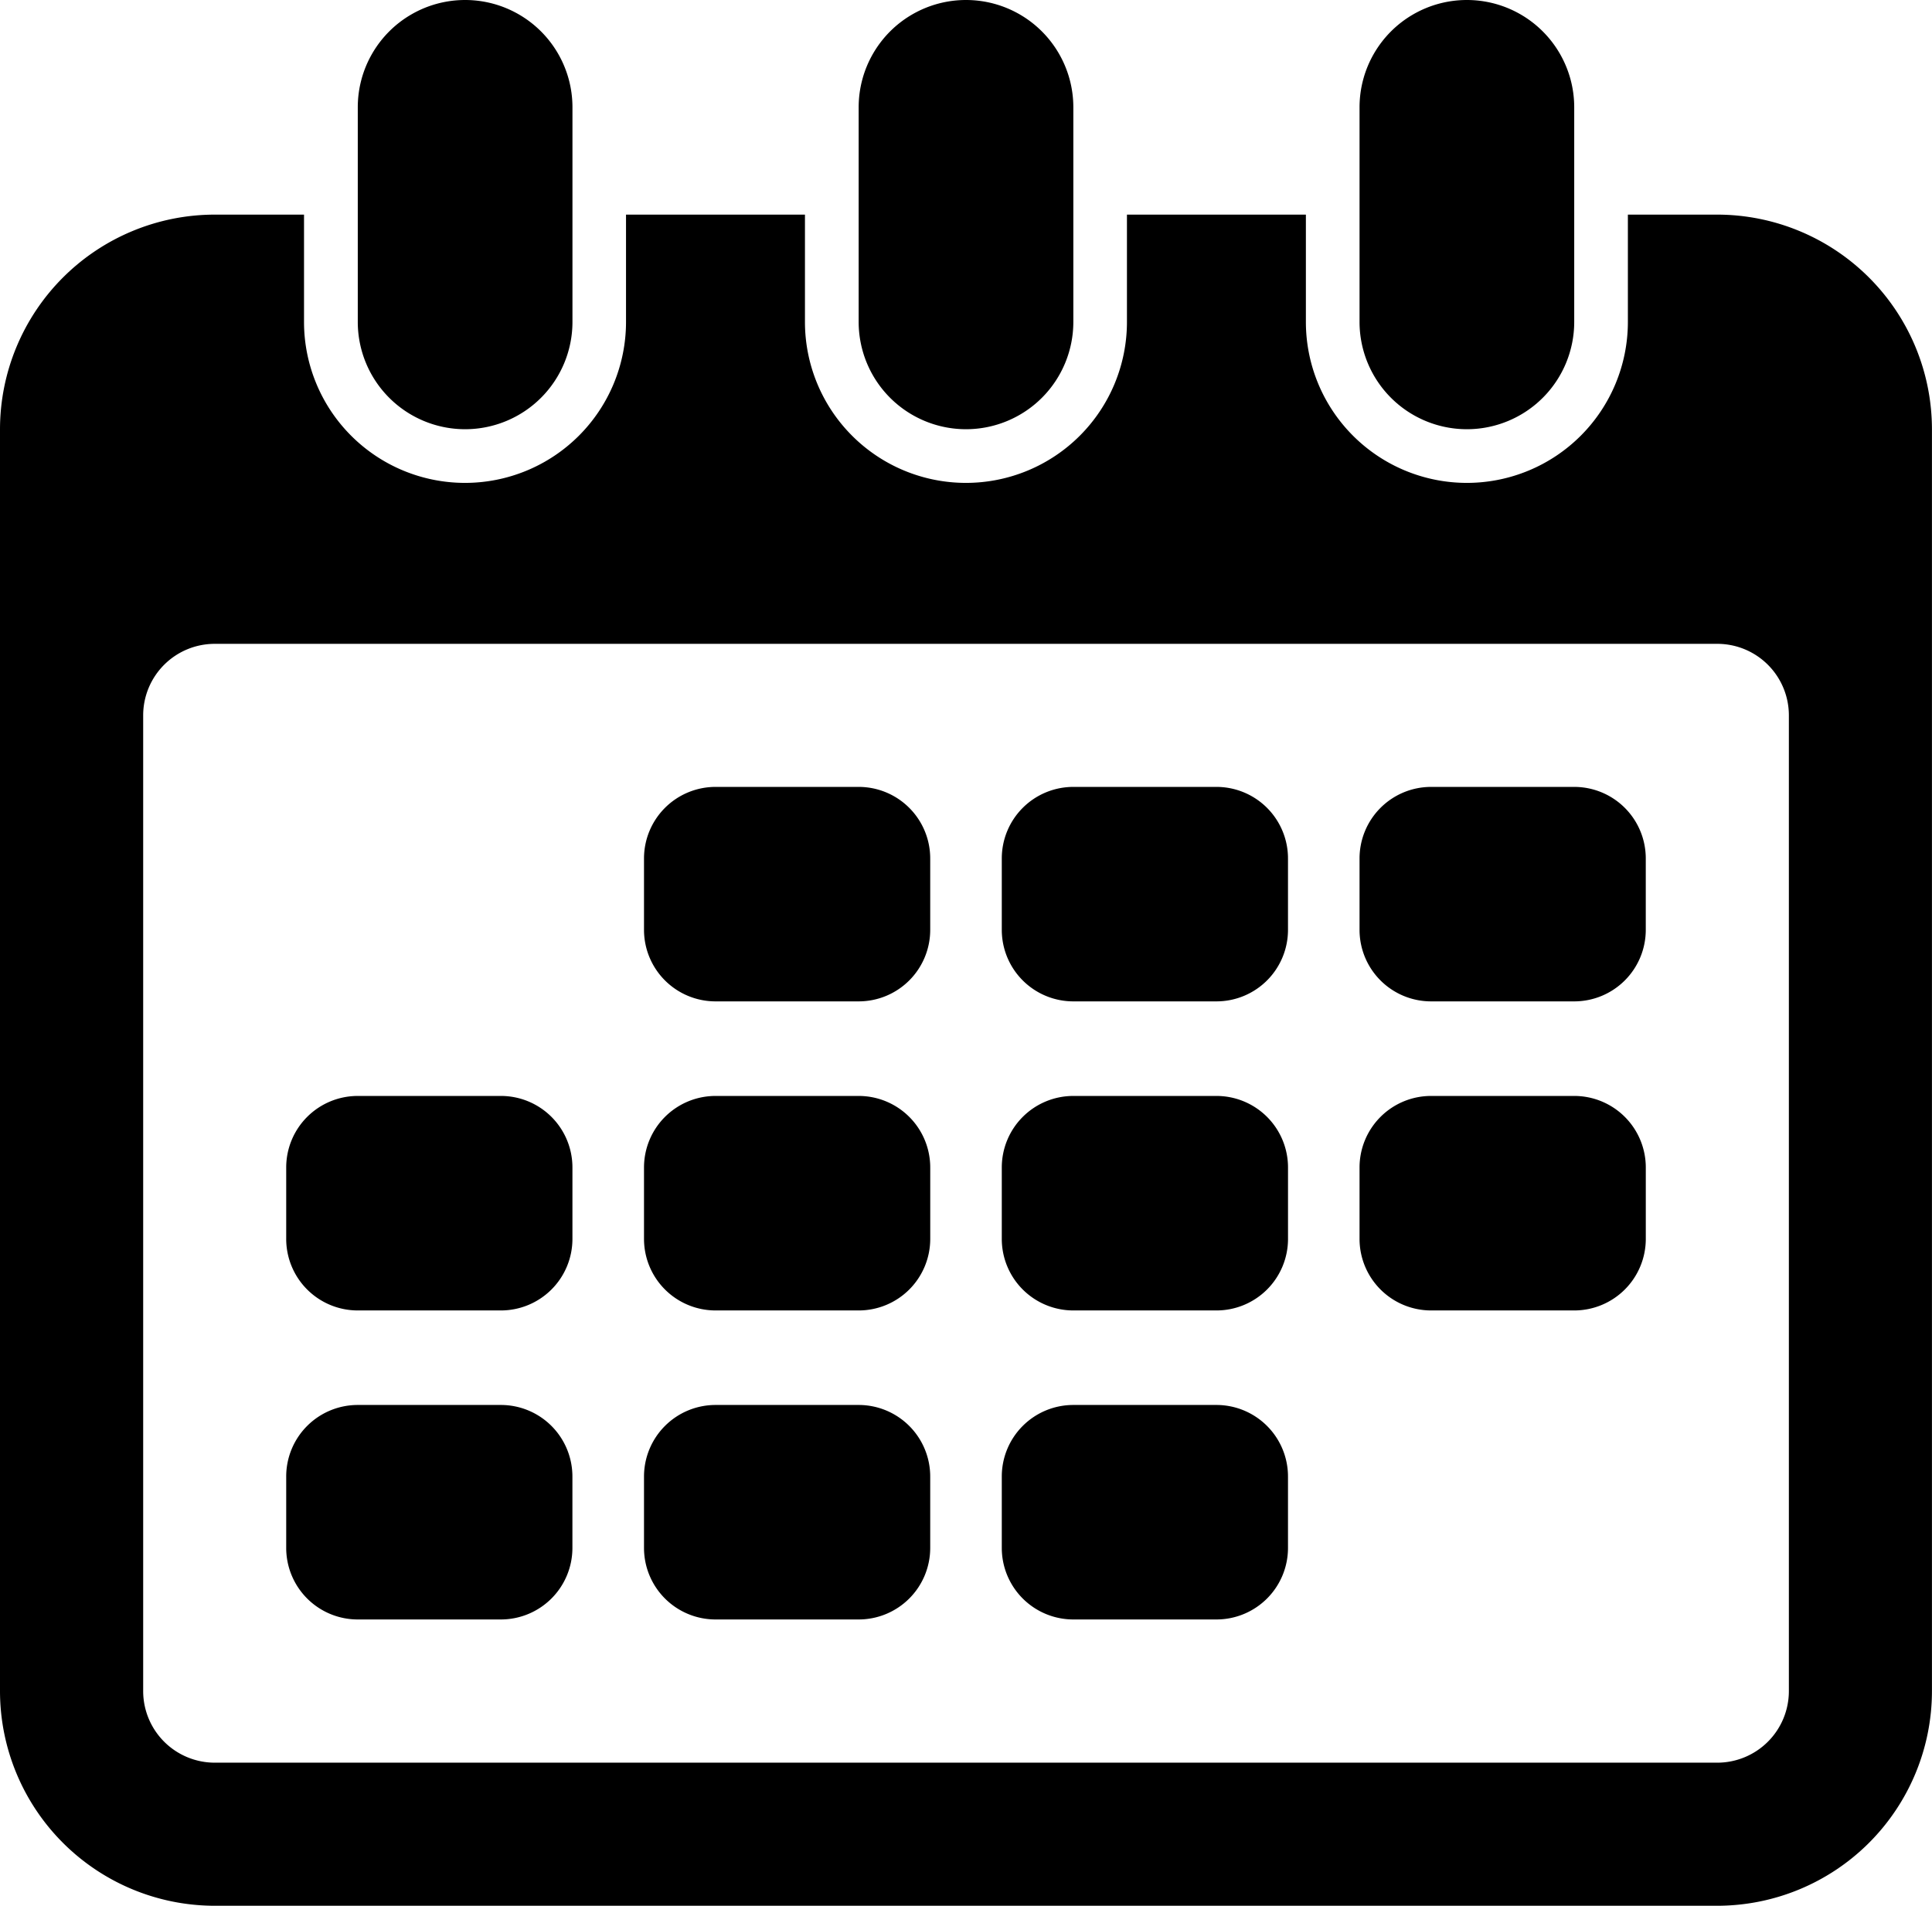
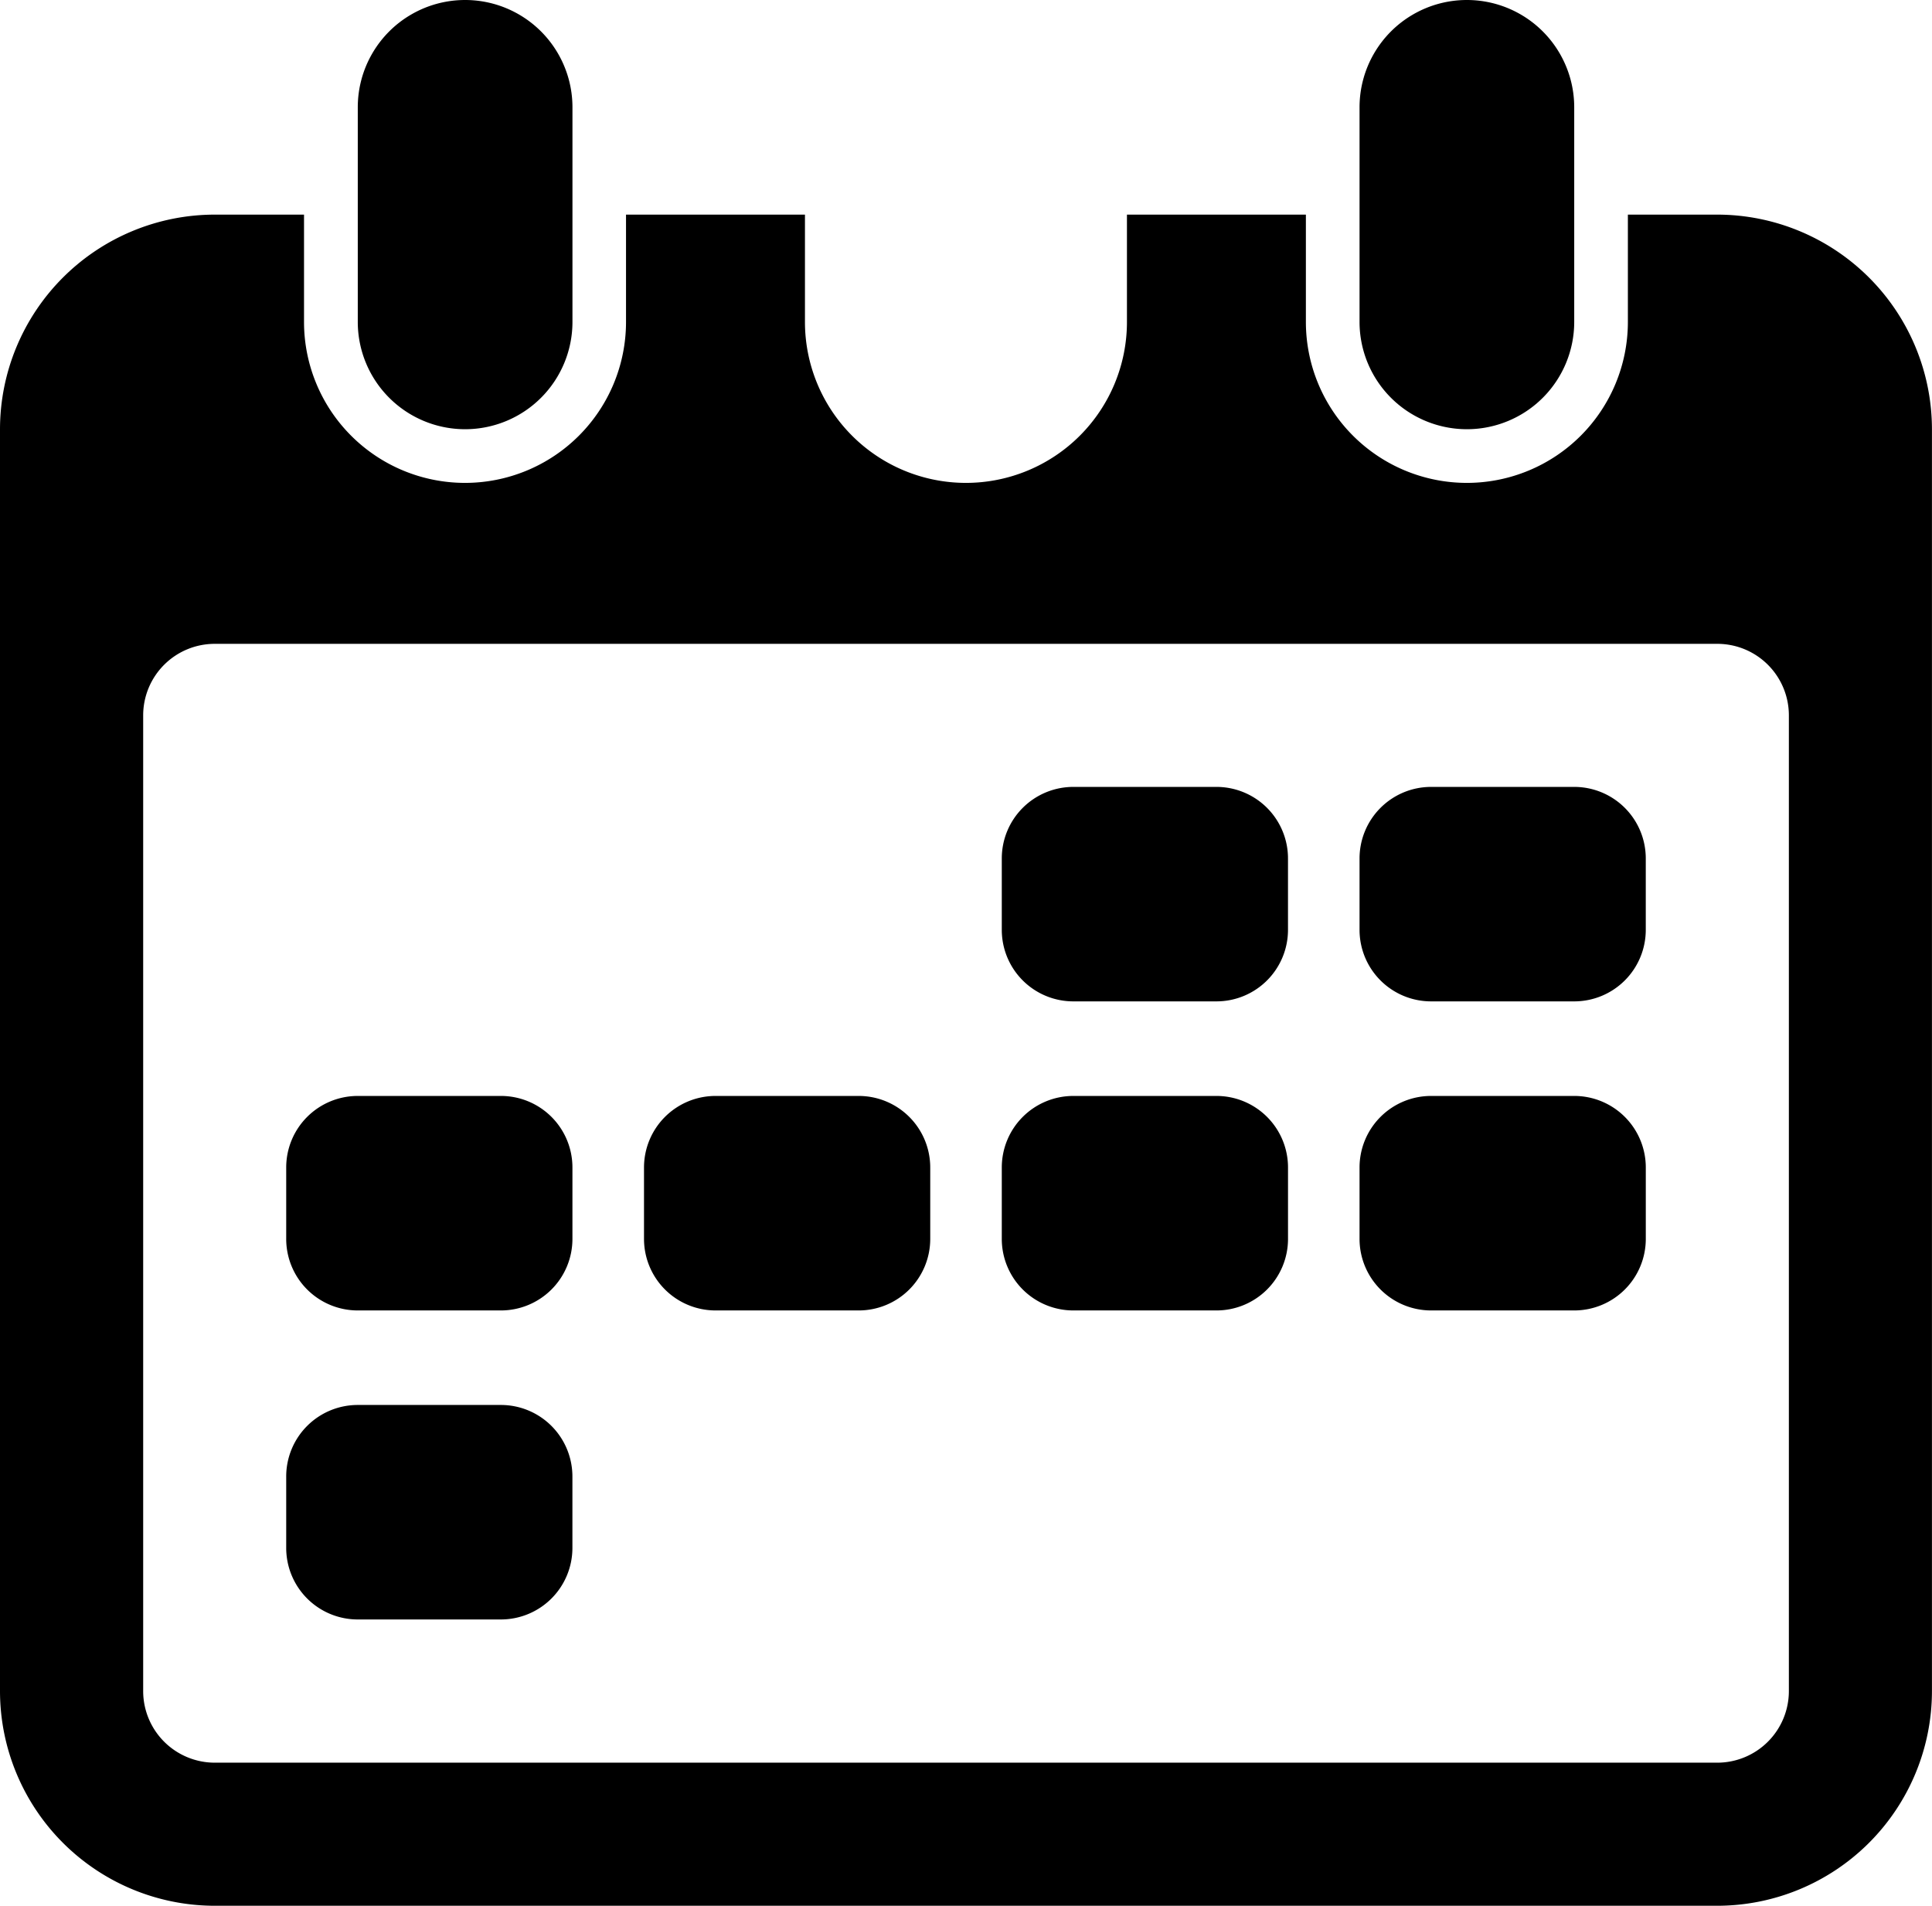
<svg xmlns="http://www.w3.org/2000/svg" width="78.818" height="77.767" viewBox="0 0 78.818 77.767">
  <g id="noun-calendar-441276" transform="translate(-5 -5.6)">
-     <path id="Tracé_56" data-name="Tracé 56" d="M43.758,42.267H37.919A2.919,2.919,0,0,0,35,45.186V48.1a2.919,2.919,0,0,0,2.919,2.919h5.839A2.919,2.919,0,0,0,46.676,48.1V45.186A2.919,2.919,0,0,0,43.758,42.267Z" transform="translate(-3.727 -4.556)" />
    <path id="Tracé_57" data-name="Tracé 57" d="M60.425,42.267H54.586a2.919,2.919,0,0,0-2.919,2.919V48.1a2.919,2.919,0,0,0,2.919,2.919h5.839A2.919,2.919,0,0,0,63.343,48.1V45.186A2.919,2.919,0,0,0,60.425,42.267Z" transform="translate(-5.798 -4.556)" />
    <path id="Tracé_58" data-name="Tracé 58" d="M77.091,42.267H71.253a2.92,2.92,0,0,0-2.92,2.919V48.1a2.919,2.919,0,0,0,2.92,2.919h5.838A2.919,2.919,0,0,0,80.01,48.1V45.186A2.919,2.919,0,0,0,77.091,42.267Z" transform="translate(-7.869 -4.556)" />
    <path id="Tracé_59" data-name="Tracé 59" d="M27.091,56.667H21.252a2.919,2.919,0,0,0-2.919,2.919V62.5a2.919,2.919,0,0,0,2.919,2.92h5.839a2.919,2.919,0,0,0,2.919-2.92V59.586A2.918,2.918,0,0,0,27.091,56.667Z" transform="translate(-1.657 -6.345)" />
    <path id="Tracé_60" data-name="Tracé 60" d="M43.758,56.667H37.919A2.919,2.919,0,0,0,35,59.586V62.5a2.92,2.92,0,0,0,2.919,2.92h5.839a2.919,2.919,0,0,0,2.919-2.92V59.586A2.919,2.919,0,0,0,43.758,56.667Z" transform="translate(-3.727 -6.345)" />
    <path id="Tracé_61" data-name="Tracé 61" d="M60.425,56.667H54.586a2.919,2.919,0,0,0-2.919,2.919V62.5a2.919,2.919,0,0,0,2.919,2.92h5.839a2.919,2.919,0,0,0,2.919-2.92V59.586A2.919,2.919,0,0,0,60.425,56.667Z" transform="translate(-5.798 -6.345)" />
    <path id="Tracé_62" data-name="Tracé 62" d="M77.091,56.667H71.253a2.919,2.919,0,0,0-2.92,2.919V62.5a2.92,2.92,0,0,0,2.92,2.92h5.838a2.92,2.92,0,0,0,2.92-2.92V59.586A2.919,2.919,0,0,0,77.091,56.667Z" transform="translate(-7.869 -6.345)" />
    <path id="Tracé_63" data-name="Tracé 63" d="M27.091,71.066H21.252a2.919,2.919,0,0,0-2.919,2.92V76.9a2.919,2.919,0,0,0,2.919,2.919h5.839A2.919,2.919,0,0,0,30.009,76.9V73.986A2.919,2.919,0,0,0,27.091,71.066Z" transform="translate(-1.657 -8.134)" />
-     <path id="Tracé_64" data-name="Tracé 64" d="M43.758,71.066H37.919A2.92,2.92,0,0,0,35,73.986V76.9a2.919,2.919,0,0,0,2.919,2.919h5.839A2.919,2.919,0,0,0,46.676,76.9V73.986A2.92,2.92,0,0,0,43.758,71.066Z" transform="translate(-3.727 -8.134)" />
-     <path id="Tracé_65" data-name="Tracé 65" d="M60.425,71.066H54.586a2.919,2.919,0,0,0-2.919,2.92V76.9a2.919,2.919,0,0,0,2.919,2.919h5.839A2.919,2.919,0,0,0,63.343,76.9V73.986A2.92,2.92,0,0,0,60.425,71.066Z" transform="translate(-5.798 -8.134)" />
    <path id="Tracé_66" data-name="Tracé 66" d="M75.06,15.6H71.411v4.379a6.568,6.568,0,1,1-13.136,0V15.6h-7.3v4.379a6.568,6.568,0,1,1-13.136,0V15.6h-7.3v4.379a6.568,6.568,0,0,1-13.136,0V15.6H13.758A8.767,8.767,0,0,0,5,24.358V75.852a8.767,8.767,0,0,0,8.758,8.758h61.3a8.767,8.767,0,0,0,8.758-8.758V24.358A8.767,8.767,0,0,0,75.06,15.6Zm2.919,60.252a2.922,2.922,0,0,1-2.919,2.919h-61.3a2.922,2.922,0,0,1-2.919-2.919V36.034a2.919,2.919,0,0,1,2.919-2.919h61.3a2.919,2.919,0,0,1,2.919,2.919Z" transform="translate(0 -1.242)" />
    <path id="Tracé_67" data-name="Tracé 67" d="M26.046,23.115a4.379,4.379,0,0,0,4.379-4.379V9.979a4.379,4.379,0,1,0-8.758,0v8.758A4.379,4.379,0,0,0,26.046,23.115Z" transform="translate(-2.071)" />
-     <path id="Tracé_68" data-name="Tracé 68" d="M49.379,23.115a4.379,4.379,0,0,0,4.379-4.379V9.979a4.379,4.379,0,1,0-8.758,0v8.758A4.379,4.379,0,0,0,49.379,23.115Z" transform="translate(-4.97)" />
    <path id="Tracé_69" data-name="Tracé 69" d="M72.712,23.115a4.379,4.379,0,0,0,4.379-4.379V9.979a4.379,4.379,0,1,0-8.758,0v8.758A4.379,4.379,0,0,0,72.712,23.115Z" transform="translate(-7.869)" />
  </g>
</svg>